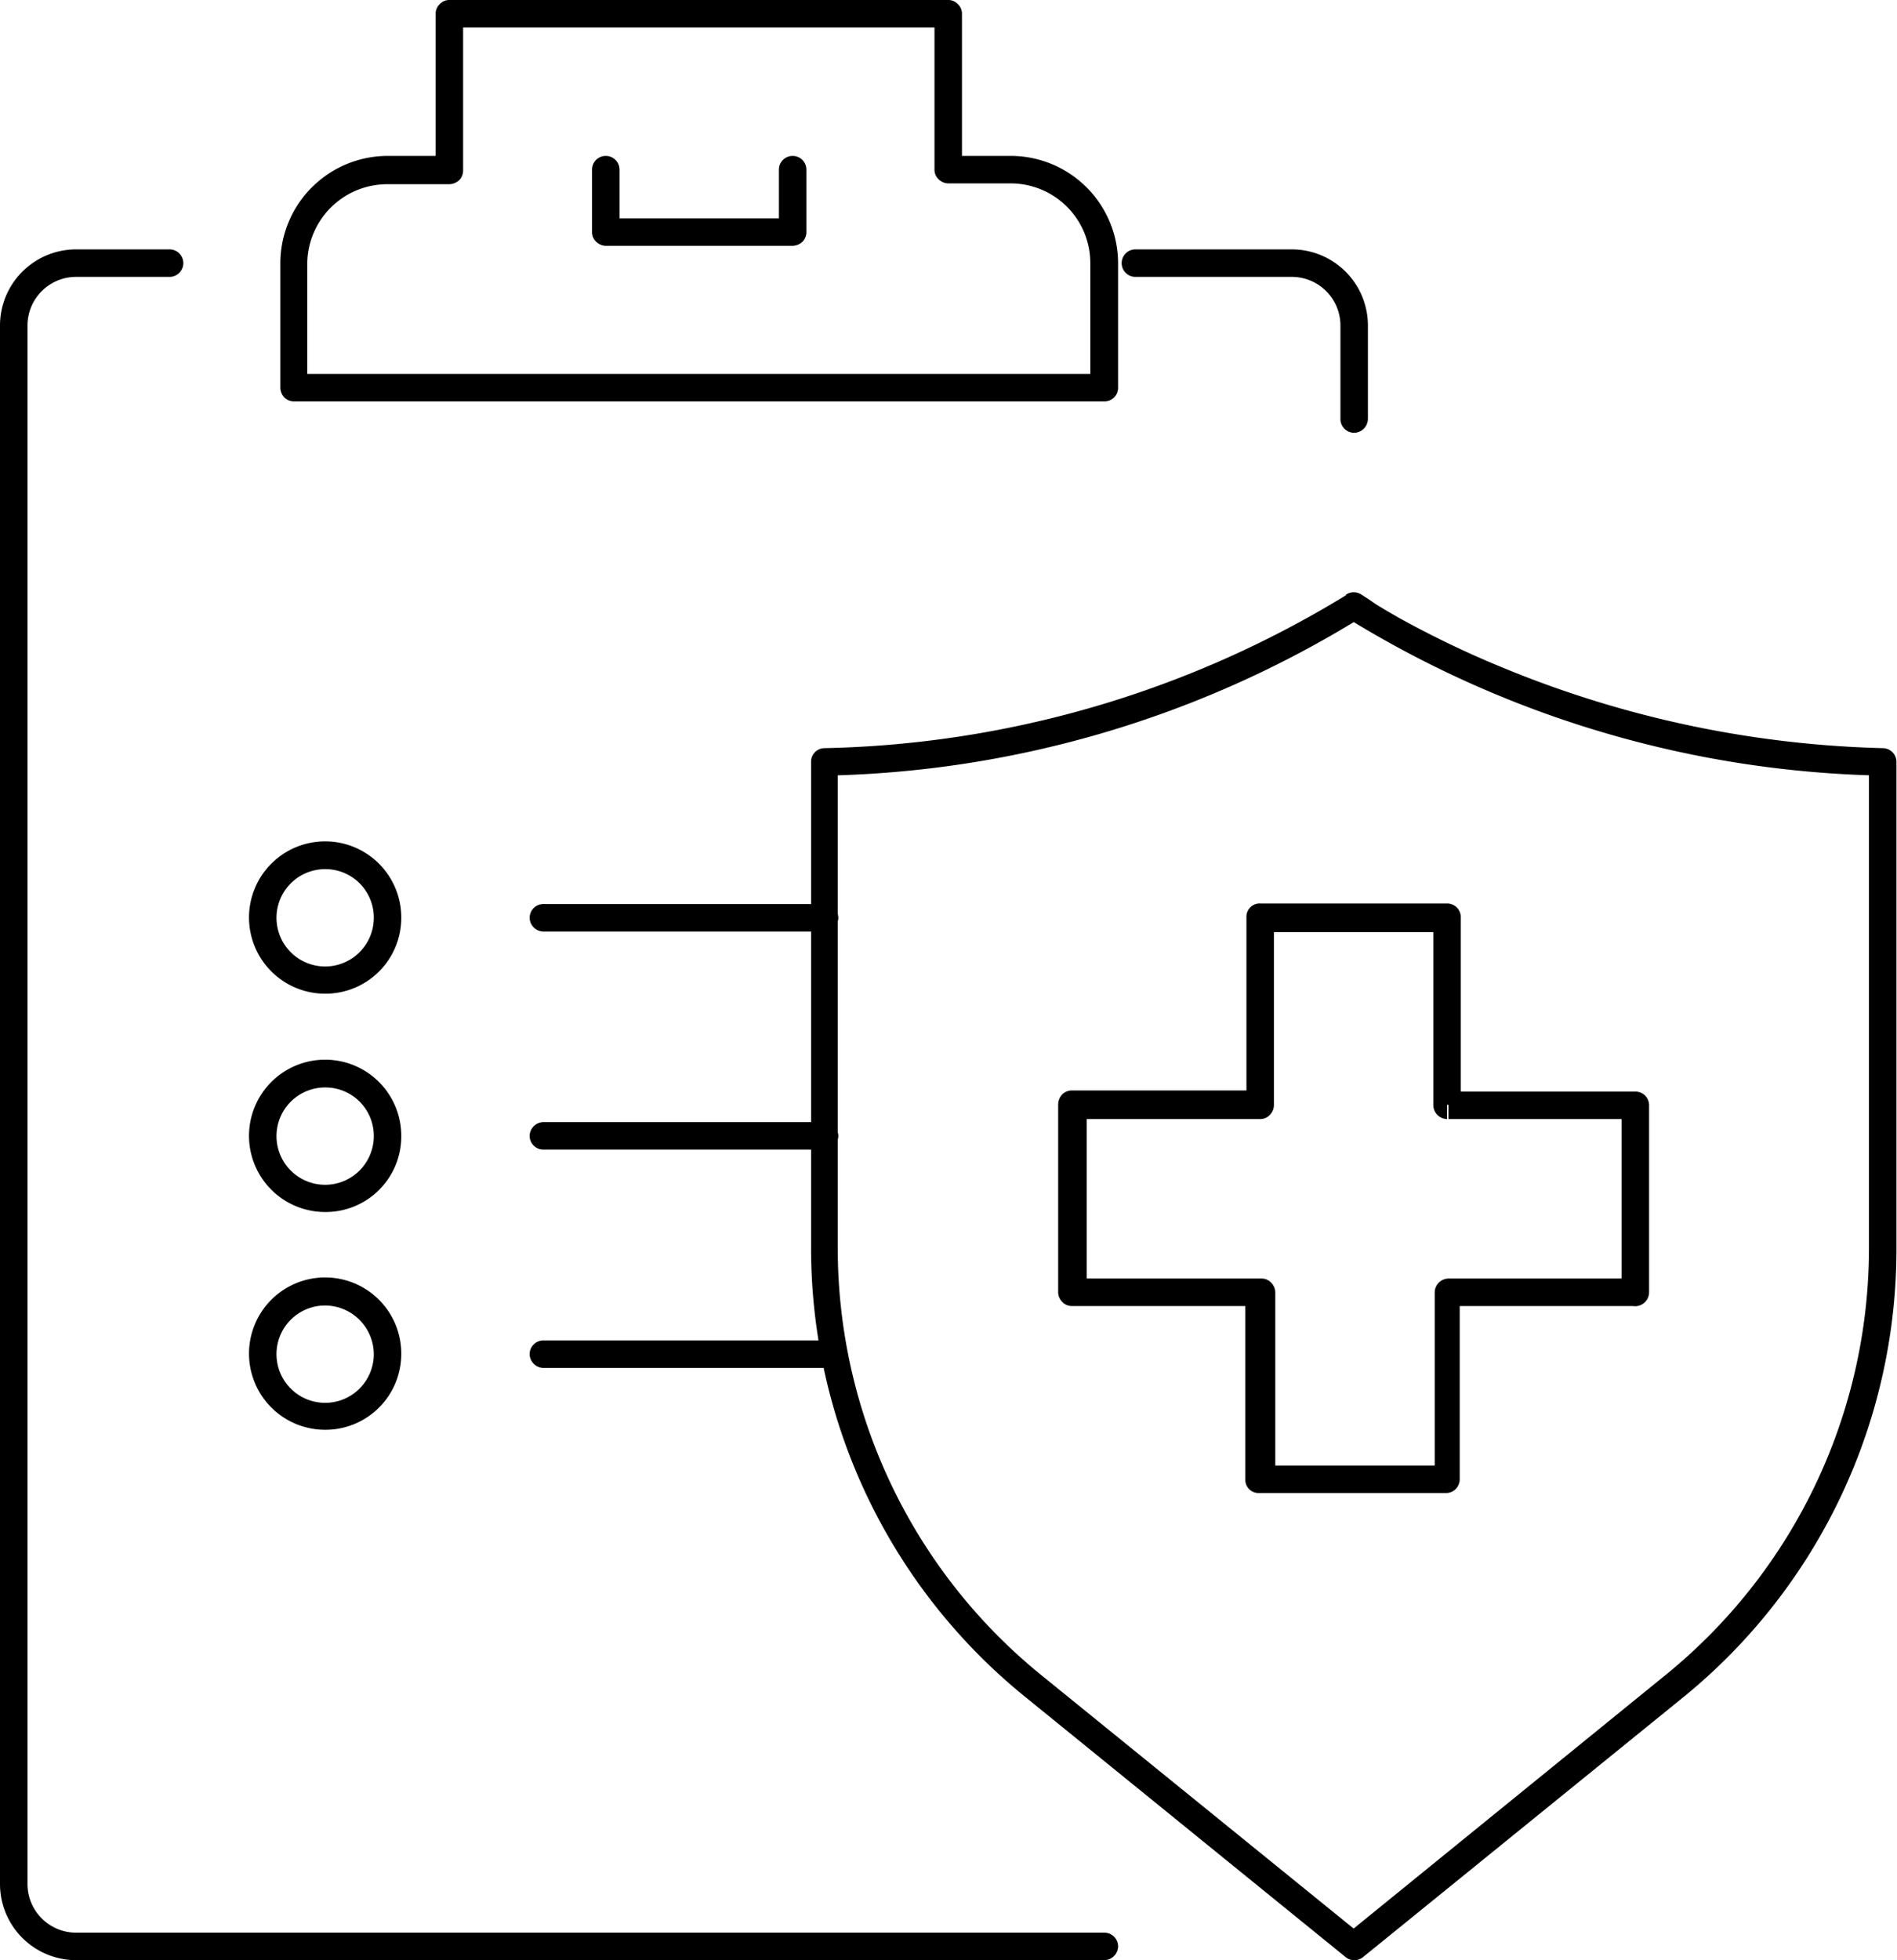
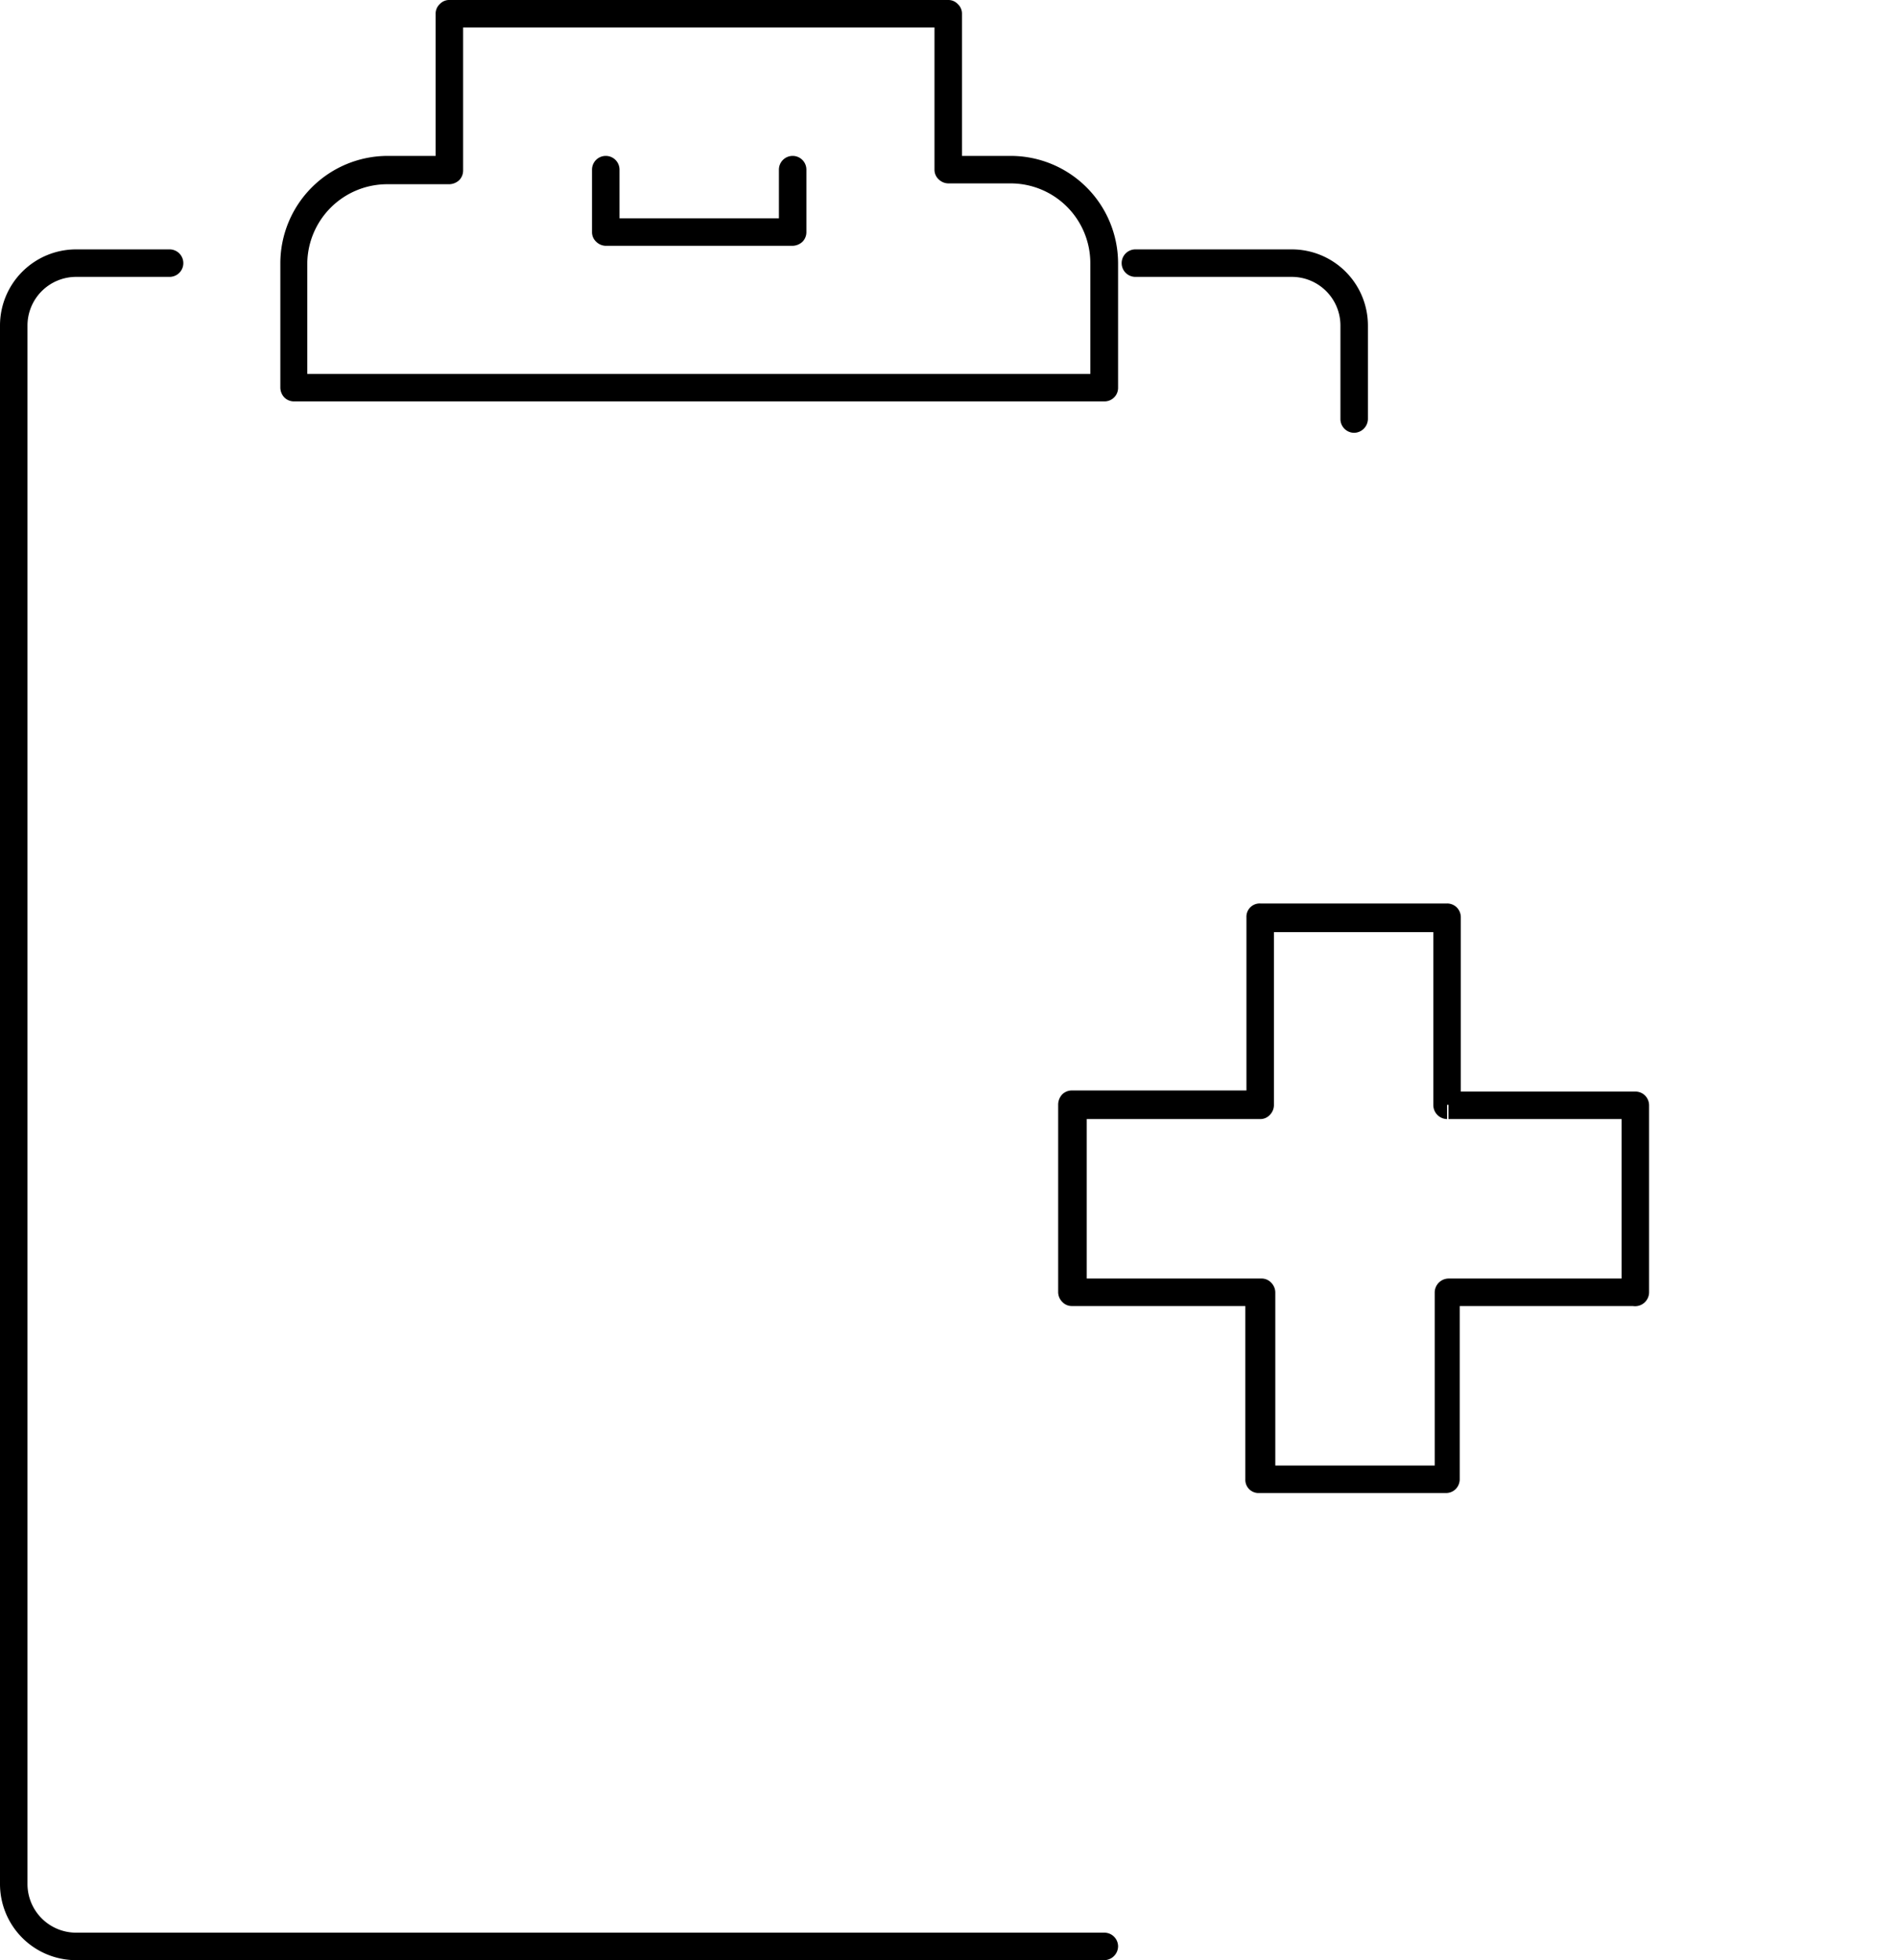
<svg xmlns="http://www.w3.org/2000/svg" data-name="圖層 1" viewBox="0 0 69.02 71.29">
  <defs>
    <clipPath id="a">
      <path style="fill:none" d="M0 0h69.02v71.29H0z" />
    </clipPath>
  </defs>
  <g style="clip-path:url(#a)">
-     <path d="m49.25 22-.25-.37-.08.05A37.83 37.83 0 0 1 30 27.21a.49.49 0 0 0-.49.5V45.4a21 21 0 0 0 7.76 16.29l11.69 9.49a.5.5 0 0 0 .63 0l11.7-9.49A21 21 0 0 0 69 45.4V27.71a.5.5 0 0 0-.49-.5 38.72 38.72 0 0 1-13.74-2.89 35.88 35.88 0 0 1-3.89-1.86c-.45-.26-.8-.46-1-.61l-.26-.17-.08-.05a.5.5 0 0 0-.57 0l.29.41-.29.41a38.51 38.51 0 0 0 19.55 5.76v-.5H68V45.4a20 20 0 0 1-7.39 15.51l-11.36 9.23-11.38-9.23a20 20 0 0 1-7.39-15.51V27.71H30v.5a38.45 38.45 0 0 0 19.54-5.76l-.29-.45-.29.41Z" />
    <path d="M52.65 40.18h.5v-6.8A.51.51 0 0 0 53 33a.5.5 0 0 0-.35-.14h-6.8a.48.48 0 0 0-.5.5v6.3H39a.5.5 0 0 0-.35.14.55.55 0 0 0-.15.36V47a.51.51 0 0 0 .15.35.47.47 0 0 0 .35.15h6.31v6.3a.48.48 0 0 0 .5.5h6.8a.5.5 0 0 0 .35-.14.51.51 0 0 0 .15-.36v-6.3h6.3A.51.51 0 0 0 60 47v-6.8a.51.51 0 0 0-.15-.36.5.5 0 0 0-.35-.14h-6.8v1H59v5.8h-6.3a.51.51 0 0 0-.5.5v6.3h-5.8V47a.51.51 0 0 0-.15-.35.47.47 0 0 0-.35-.15h-6.36v-5.8h6.31a.47.47 0 0 0 .35-.15.51.51 0 0 0 .15-.35v-6.3h5.8v6.3a.51.51 0 0 0 .5.5ZM40.18 14.1h.5V9.57a3.91 3.91 0 0 0-3.9-3.9H35V.5a.47.47 0 0 0-.15-.35.47.47 0 0 0-.34-.15H16.37a.47.47 0 0 0-.37.15.47.47 0 0 0-.15.35v5.17H14.1a3.91 3.91 0 0 0-3.9 3.9v4.53a.53.53 0 0 0 .15.36.5.5 0 0 0 .35.14h29.48a.5.5 0 0 0 .35-.14.49.49 0 0 0 .15-.36h-.5v-.5h-29v-4a2.91 2.91 0 0 1 2.9-2.9h2.27a.55.55 0 0 0 .36-.15.5.5 0 0 0 .14-.35V1H34v5.17a.47.47 0 0 0 .15.35.51.51 0 0 0 .35.15h2.27a2.9 2.9 0 0 1 2.9 2.9v4.53h.5Z" />
    <path d="M21.54 6.17v2.27a.47.47 0 0 0 .15.35.51.51 0 0 0 .35.15h6.8a.55.55 0 0 0 .36-.15.5.5 0 0 0 .14-.35V6.17a.5.5 0 0 0-.5-.5.5.5 0 0 0-.5.5v1.77h-5.8V6.17a.5.5 0 0 0-1 0ZM40.18 70.29H2.77A1.77 1.77 0 0 1 1 68.52V11.84a1.77 1.77 0 0 1 1.77-1.77h3.4a.5.5 0 0 0 0-1h-3.4A2.77 2.77 0 0 0 0 11.84v56.68a2.77 2.77 0 0 0 2.77 2.77h37.41a.51.51 0 0 0 .5-.5.5.5 0 0 0-.5-.5ZM41.31 10.07H47a1.77 1.77 0 0 1 1.77 1.77v3.4a.5.5 0 0 0 .5.5.51.51 0 0 0 .5-.5v-3.4A2.77 2.77 0 0 0 47 9.07h-5.69a.5.5 0 0 0 0 1Z" />
-     <path d="M19.77 33.88H30a.51.51 0 0 0 .5-.5.5.5 0 0 0-.5-.5H19.77a.5.5 0 0 0-.5.5.51.51 0 0 0 .5.5M19.77 41.81H30a.5.5 0 0 0 .5-.5.51.51 0 0 0-.5-.5H19.77a.51.51 0 0 0-.5.5.5.5 0 0 0 .5.5M19.77 49.75H30a.51.51 0 0 0 .5-.5.5.5 0 0 0-.5-.5H19.77a.5.5 0 0 0-.5.5.51.51 0 0 0 .5.5M14.1 33.38h-.5a1.77 1.77 0 1 1-1.76-1.77 1.76 1.76 0 0 1 1.76 1.77h1a2.77 2.77 0 1 0-2.76 2.76 2.76 2.76 0 0 0 2.76-2.76ZM14.1 41.31h-.5a1.77 1.77 0 1 1-1.76-1.76 1.76 1.76 0 0 1 1.76 1.76h1a2.77 2.77 0 1 0-2.76 2.77 2.75 2.75 0 0 0 2.76-2.77ZM14.1 49.25h-.5a1.77 1.77 0 1 1-1.76-1.77 1.78 1.78 0 0 1 1.76 1.77h1A2.77 2.77 0 1 0 11.84 52a2.76 2.76 0 0 0 2.76-2.77Z" />
  </g>
</svg>